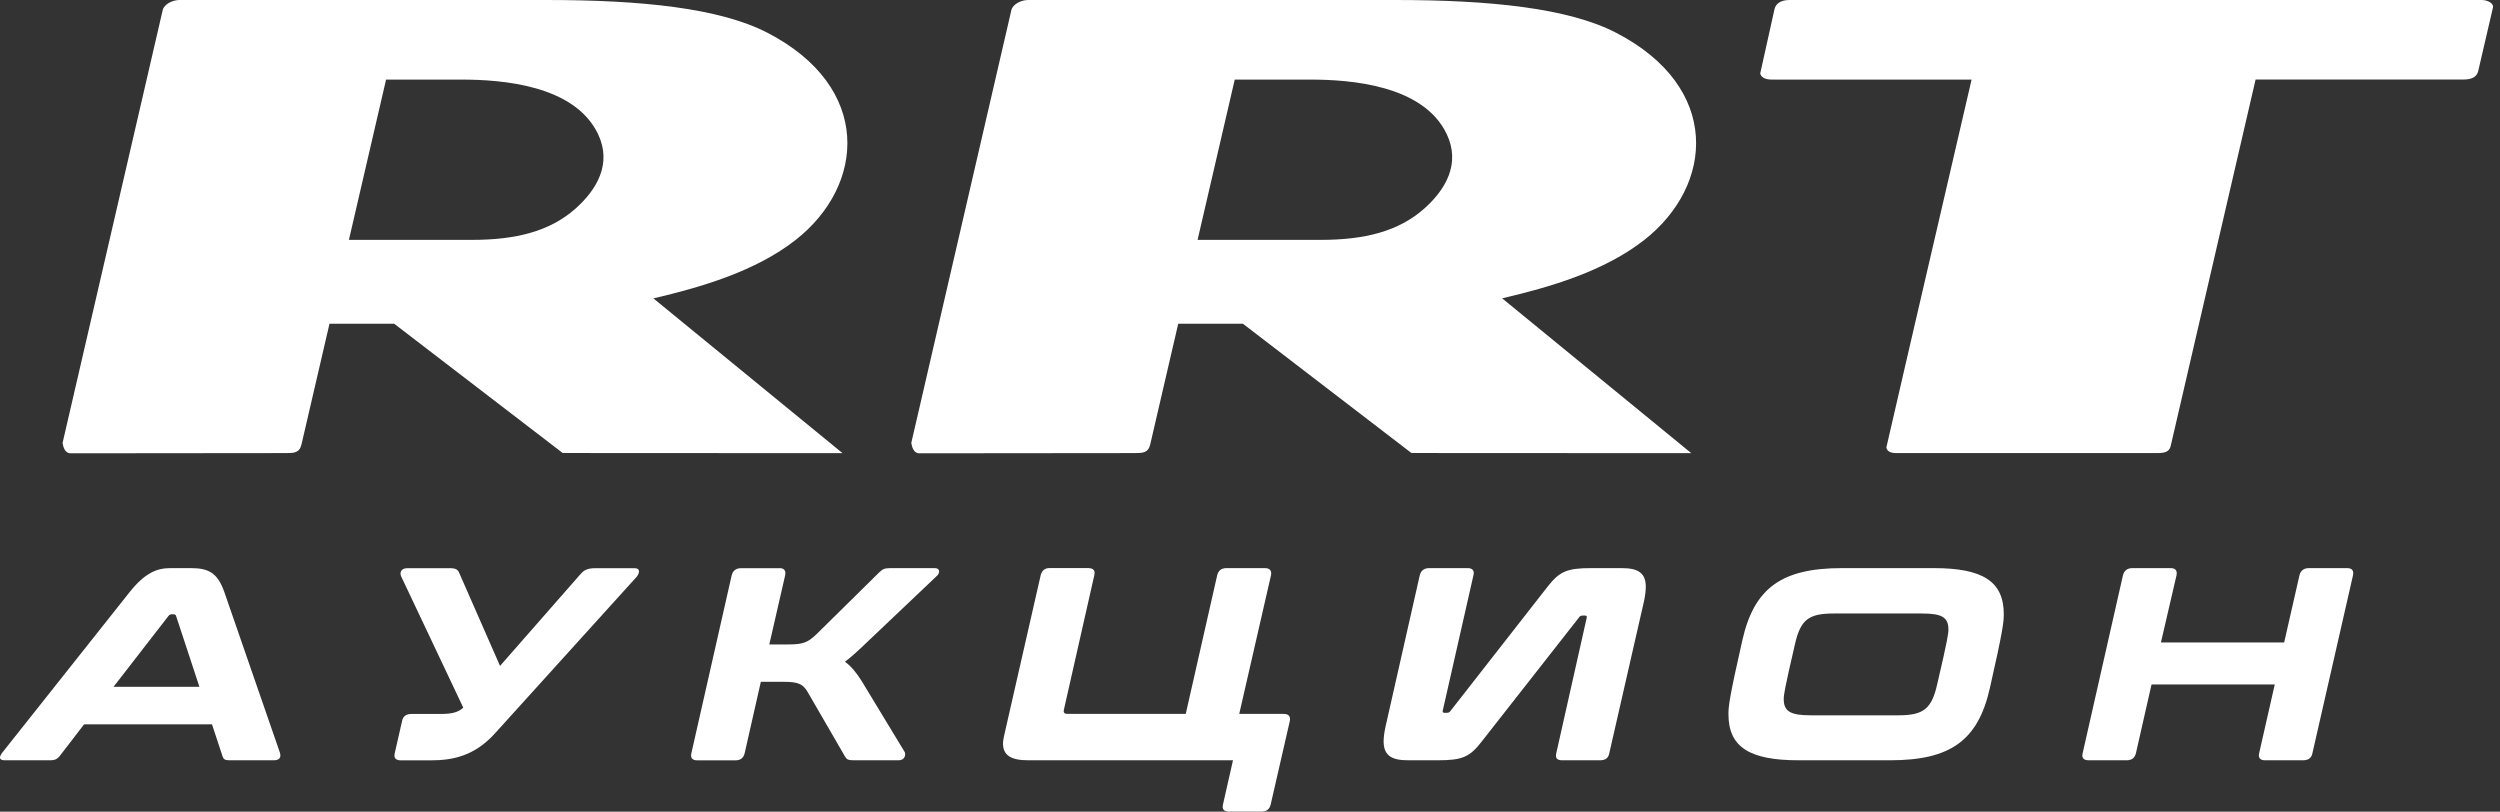
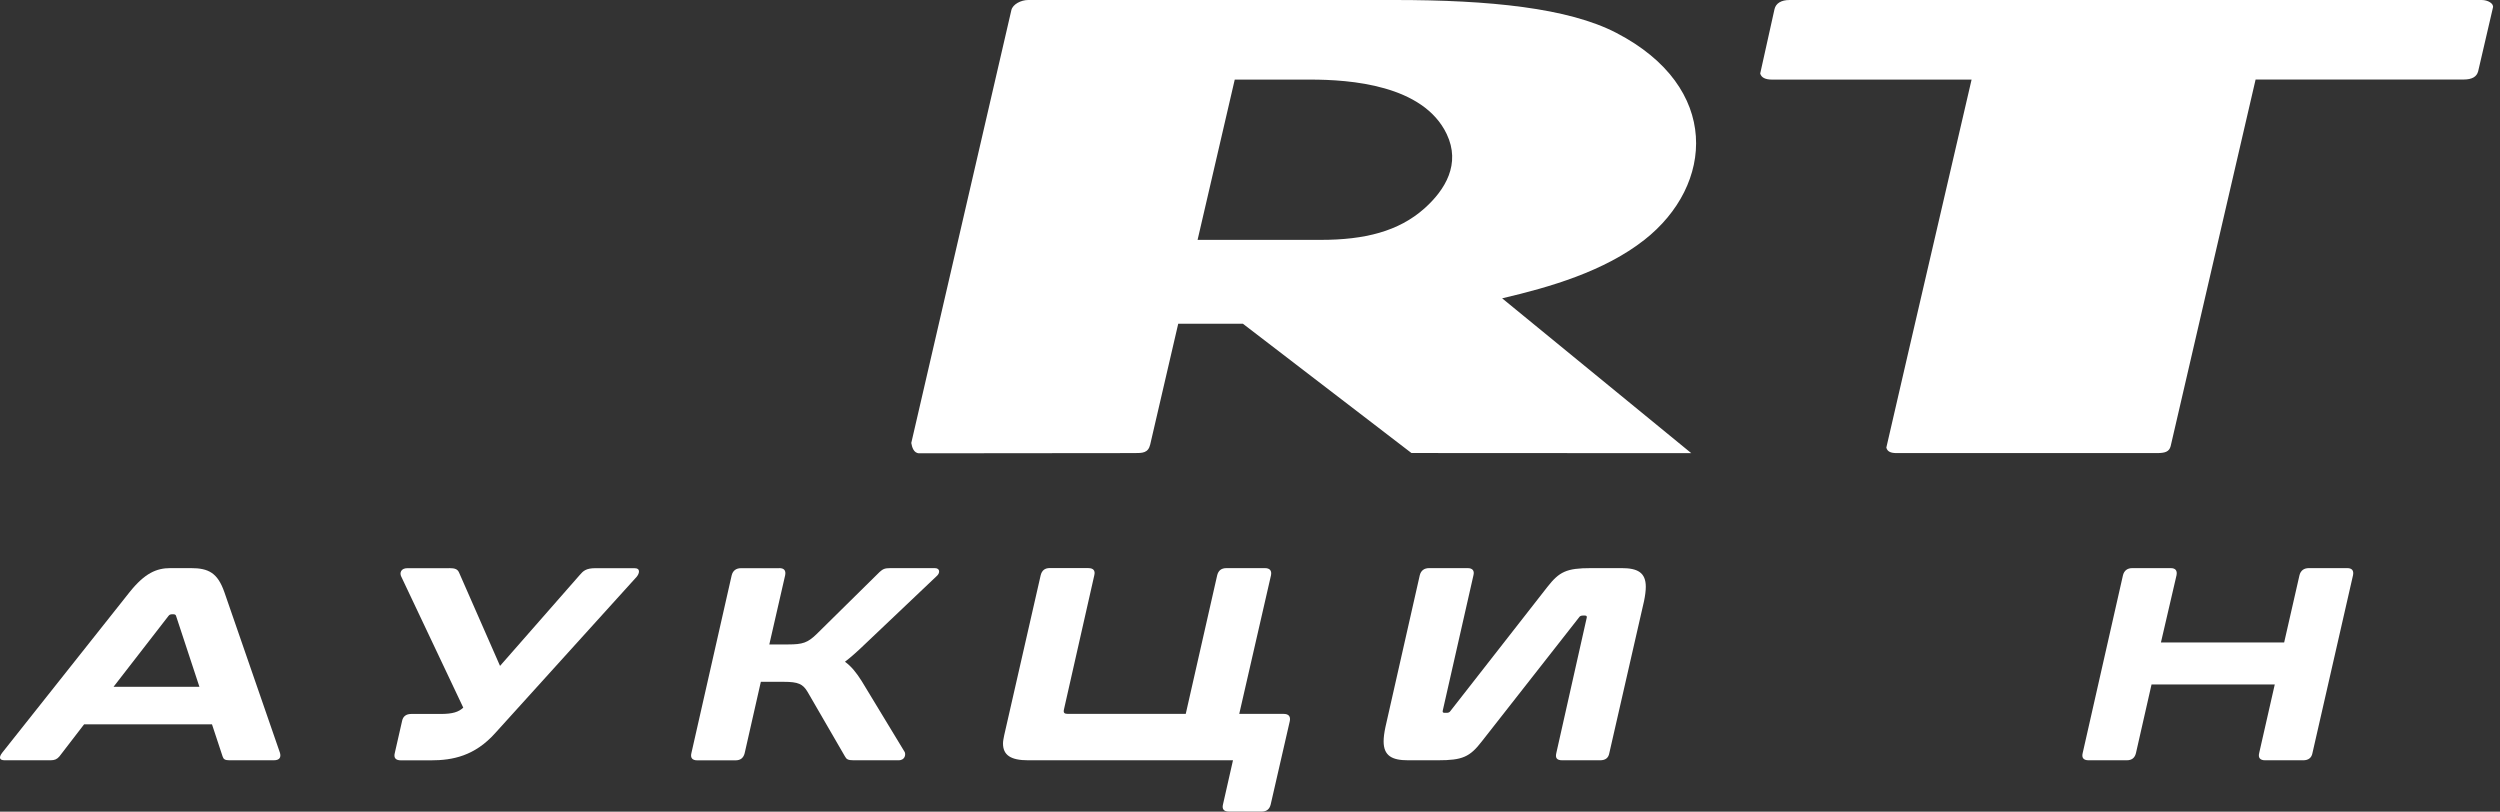
<svg xmlns="http://www.w3.org/2000/svg" width="154" height="50" viewBox="0 0 154 50" fill="none">
  <rect x="0" y="0" width="154" height="50" fill="#333333" stroke="none" />
  <path d="M133.713 27.481C133.622 27.836 133.357 27.91 132.857 27.91H116.827C116.471 27.91 116.26 27.82 116.198 27.572C116.194 27.543 117.936 20.055 121.45 4.903H109.149C108.74 4.903 108.491 4.771 108.429 4.527L109.311 0.558C109.398 0.207 109.712 0 110.242 0H152.868C153.253 0 153.621 0.215 153.567 0.459L152.653 4.399C152.562 4.725 152.288 4.899 151.754 4.899H138.945L133.713 27.481Z" fill="white" />
-   <path d="M35.462 12.841C33.873 14.255 31.778 14.776 29.08 14.776H21.493L23.782 4.903H28.434C30.88 4.903 35.391 5.226 36.84 8.26C37.713 10.096 36.753 11.688 35.462 12.841ZM49.017 14.776C53.308 11.406 53.751 5.375 47.282 2.022C44.323 0.488 39.485 0 33.637 0H11.059C10.612 0 10.111 0.265 10.024 0.616L3.854 27.286C3.895 27.534 3.998 27.923 4.346 27.923L17.594 27.91C18.091 27.91 18.447 27.91 18.571 27.381L20.297 19.94H24.279L34.663 27.906L51.901 27.915L40.25 18.381C43.189 17.691 46.541 16.719 49.017 14.776Z" fill="white" />
  <path d="M87.743 12.841C86.154 14.255 84.06 14.776 81.361 14.776H73.771L76.06 4.903H80.716C83.162 4.903 87.673 5.226 89.118 8.26C89.991 10.096 89.035 11.688 87.743 12.841ZM101.294 14.776C105.59 11.406 106.033 5.375 99.56 2.022C96.601 0.488 91.762 0 85.914 0H63.337C62.89 0 62.389 0.265 62.302 0.616L56.135 27.286C56.177 27.534 56.28 27.923 56.628 27.923L69.876 27.91C70.373 27.91 70.729 27.91 70.853 27.381L72.579 19.94H76.56L86.945 27.906L104.183 27.915L92.532 18.377C95.471 17.691 98.819 16.719 101.294 14.776Z" fill="white" />
  <path d="M11.759 34.996C12.847 34.996 13.406 35.285 13.824 36.484L17.247 46.378C17.321 46.647 17.23 46.833 16.866 46.833H14.13C13.857 46.833 13.766 46.766 13.712 46.597L13.058 44.617H5.182L3.659 46.597C3.514 46.766 3.369 46.833 3.117 46.833H0.29C-0.054 46.833 -0.074 46.647 0.128 46.378L7.976 36.484C8.919 35.302 9.644 34.996 10.496 34.996H11.759ZM6.995 42.306H12.284L10.852 37.96C10.836 37.878 10.778 37.84 10.691 37.84H10.583C10.492 37.84 10.422 37.874 10.364 37.96L6.995 42.306Z" fill="white" />
  <path d="M27.668 34.996C28.033 34.996 28.194 35.062 28.285 35.285L30.802 41.02L35.71 35.422C35.929 35.17 36.091 35 36.687 35H39.079C39.477 35 39.385 35.323 39.224 35.525L30.516 45.146C29.249 46.568 27.888 46.837 26.547 46.837H24.697C24.37 46.837 24.246 46.684 24.316 46.398L24.767 44.418C24.821 44.129 25.02 43.98 25.33 43.98H27.143C27.884 43.98 28.248 43.86 28.538 43.591L24.713 35.509C24.606 35.29 24.697 35 25.094 35H27.668V34.996Z" fill="white" />
  <path d="M48.002 34.996C48.309 34.996 48.42 35.149 48.366 35.434L47.39 39.697H48.569C49.438 39.697 49.749 39.593 50.291 39.072L54.186 35.232C54.384 35.062 54.475 34.996 54.856 34.996H57.575C57.919 34.996 57.902 35.285 57.737 35.451L53.263 39.697C52.791 40.151 52.41 40.491 52.05 40.763C52.447 41.053 52.758 41.441 53.085 41.962L55.729 46.324C55.8 46.461 55.767 46.833 55.349 46.833H52.576C52.232 46.833 52.141 46.766 52.05 46.597L49.749 42.624C49.459 42.132 49.169 42 48.279 42H46.868L45.871 46.398C45.796 46.688 45.618 46.837 45.308 46.837H42.953C42.647 46.837 42.518 46.684 42.589 46.398L45.072 35.438C45.146 35.149 45.345 35 45.651 35H48.002V34.996Z" fill="white" />
  <path d="M67.045 34.996C67.351 34.996 67.48 35.149 67.409 35.435L65.543 43.687C65.489 43.906 65.559 43.976 65.779 43.976H73.042L74.979 35.435C75.054 35.145 75.232 34.996 75.559 34.996H77.914C78.22 34.996 78.348 35.149 78.294 35.435L76.337 43.976H79.073C79.379 43.976 79.507 44.129 79.453 44.414L78.274 49.557C78.203 49.847 78.021 49.995 77.711 49.995H75.716C75.389 49.995 75.265 49.843 75.335 49.557L75.952 46.833H63.324C62.257 46.833 61.785 46.51 61.785 45.799C61.785 45.646 61.822 45.477 61.859 45.291L64.107 35.43C64.181 35.141 64.359 34.992 64.669 34.992H67.045V34.996Z" fill="white" />
  <path d="M90.4 34.996C90.707 34.996 90.835 35.149 90.765 35.434L88.881 43.74C88.844 43.86 88.881 43.91 88.972 43.91H89.117C89.225 43.91 89.299 43.877 89.353 43.79L95.313 36.162C96.054 35.215 96.493 34.996 98.012 34.996H99.895C100.872 34.996 101.381 35.265 101.381 36.145C101.381 36.381 101.343 36.687 101.273 37.026L99.133 46.394C99.079 46.7 98.881 46.833 98.57 46.833H96.232C95.905 46.833 95.797 46.696 95.868 46.394L97.734 38.089C97.772 37.969 97.734 37.919 97.643 37.919H97.499C97.391 37.919 97.316 37.952 97.263 38.039L91.282 45.667C90.541 46.63 90.086 46.833 88.583 46.833H86.733C85.757 46.833 85.231 46.564 85.231 45.667C85.231 45.431 85.268 45.142 85.339 44.803L87.458 35.434C87.532 35.145 87.731 34.996 88.037 34.996H90.4Z" fill="white" />
-   <path d="M119.12 34.996C122.129 34.996 123.433 35.806 123.433 37.836C123.433 38.312 123.379 38.853 122.58 42.367C121.856 45.613 120.15 46.833 116.438 46.833H110.784C107.775 46.833 106.472 46.022 106.472 43.992C106.472 43.517 106.525 42.979 107.324 39.461C108.049 36.216 109.754 34.996 113.466 34.996H119.12ZM109.878 43.066C109.878 43.843 110.329 44.063 111.546 44.063H116.943C118.503 44.063 118.992 43.657 119.335 42.136C119.989 39.329 120.022 39.023 120.022 38.771C120.022 37.993 119.571 37.791 118.375 37.791H112.957C111.401 37.791 110.909 38.179 110.565 39.701C109.915 42.508 109.878 42.81 109.878 43.066Z" fill="white" />
  <path d="M133.709 34.996C134.016 34.996 134.127 35.149 134.074 35.434L133.113 39.577H140.704L141.648 35.434C141.722 35.145 141.921 34.996 142.227 34.996H144.582C144.892 34.996 145 35.149 144.946 35.434L142.446 46.394C142.393 46.684 142.194 46.833 141.884 46.833H139.529C139.222 46.833 139.094 46.68 139.164 46.394L140.125 42.165H132.534L131.574 46.394C131.503 46.684 131.321 46.833 131.011 46.833H128.656C128.345 46.833 128.221 46.68 128.292 46.394L130.775 35.434C130.849 35.145 131.048 34.996 131.354 34.996H133.709Z" fill="white" />
</svg>